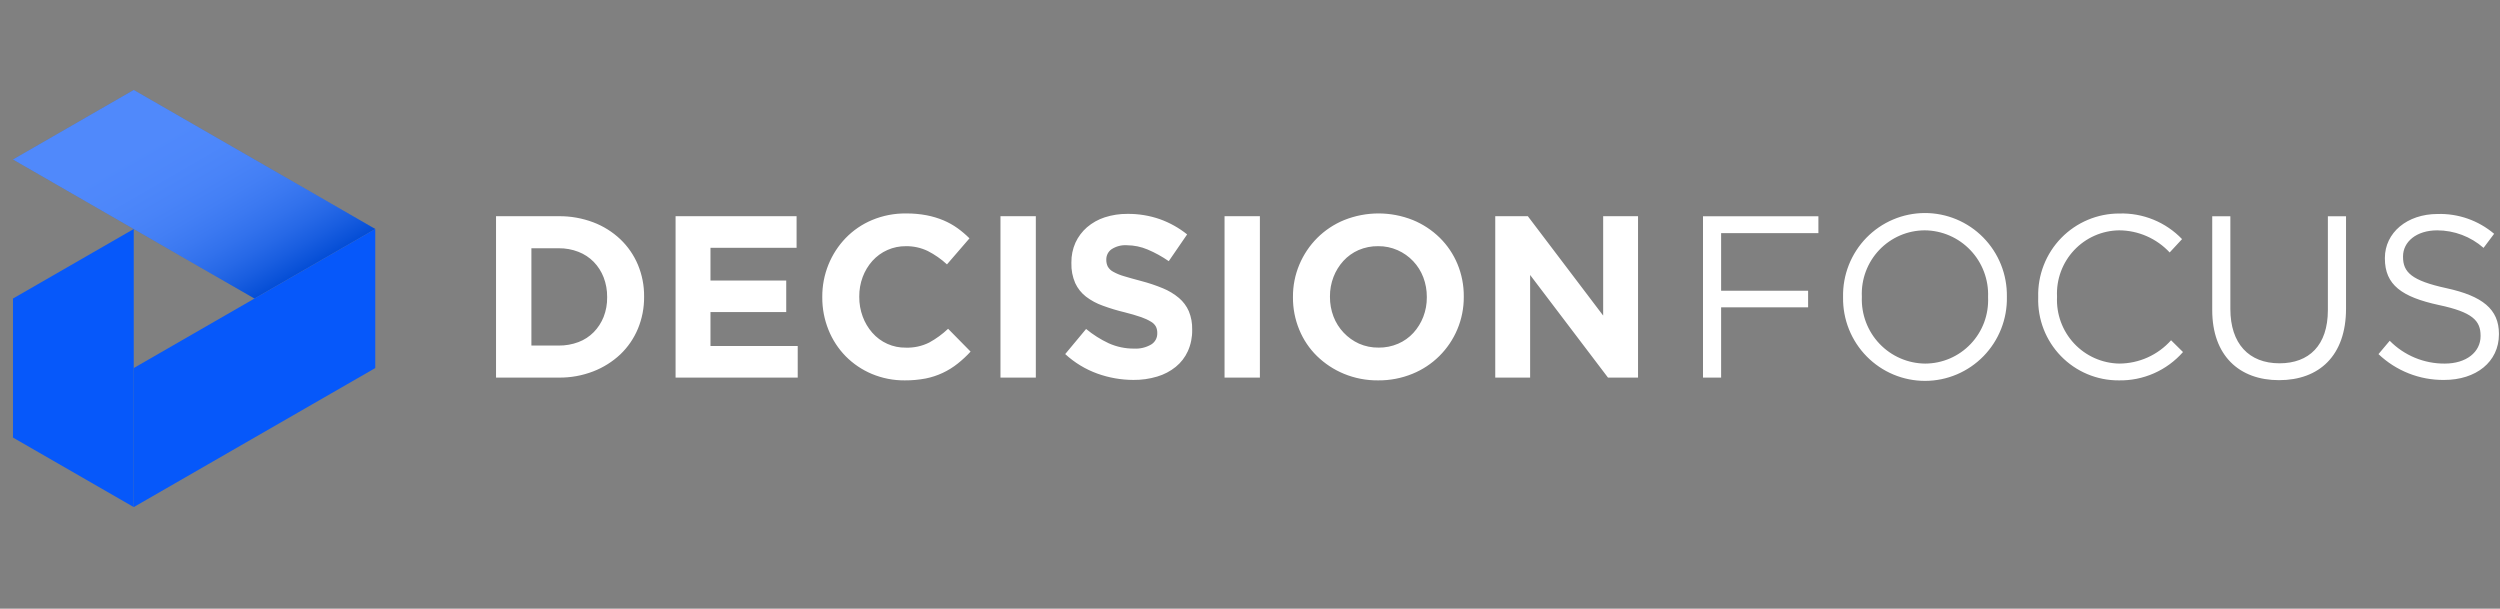
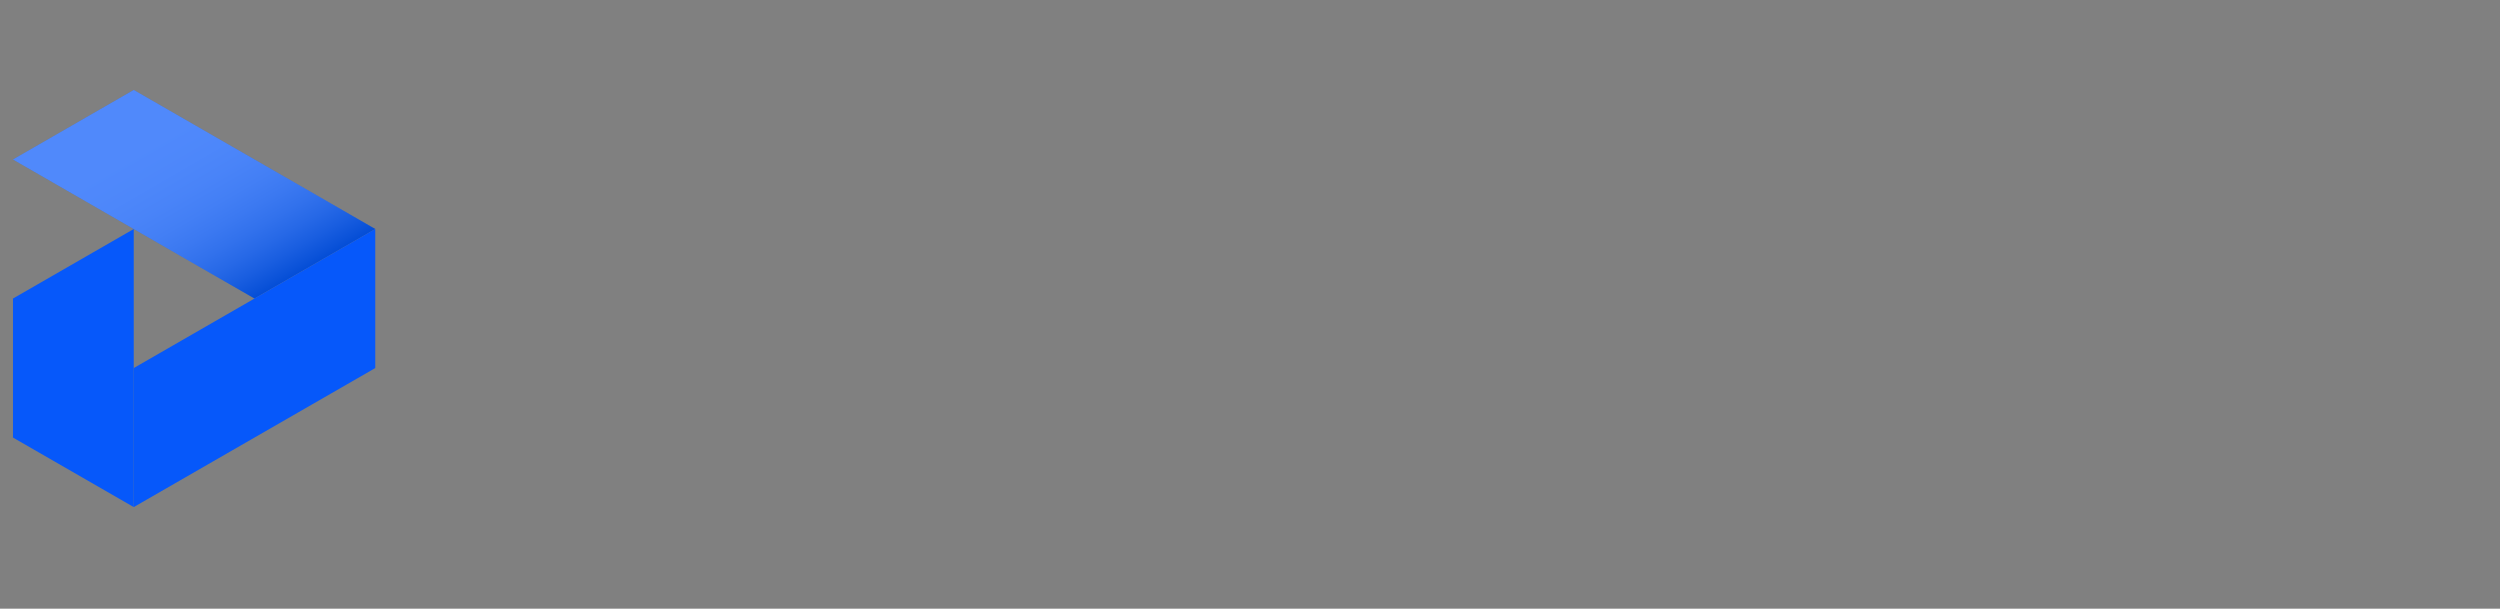
<svg xmlns="http://www.w3.org/2000/svg" width="230" height="56" viewBox="0 0 230 56" fill="none">
  <rect x="0" y="0" width="230" height="56" fill="#808080" stroke="none" />
  <g id="logo">
    <g id="Layer 1 Desktop">
      <path id="Vector" d="M23.414 14.674L12.304 8.278L1.194 14.674L12.304 21.07L23.414 27.465L34.525 21.07L23.414 14.674Z" fill="#0658FA" />
      <path id="Vector_2" style="mix-blend-mode:multiply" opacity="0.3" d="M23.414 14.674L12.304 8.278L1.194 14.674L12.304 21.07L23.414 27.465L34.525 21.07L23.414 14.674Z" fill="url(#paint0_linear_3_740)" />
      <path id="Vector_3" d="M23.413 27.465L12.304 33.861V46.652L23.413 40.256L34.524 33.861V21.069L23.413 27.465Z" fill="#0658FA" />
      <g id="Group">
-         <path id="Vector_4" d="M45.635 19.891H51.401C52.486 19.879 53.564 20.069 54.58 20.452C55.506 20.802 56.353 21.332 57.073 22.013C57.767 22.674 58.316 23.472 58.688 24.357C59.073 25.28 59.267 26.273 59.257 27.273V27.317C59.266 28.321 59.072 29.317 58.688 30.245C58.318 31.134 57.768 31.936 57.073 32.6C56.35 33.279 55.504 33.811 54.58 34.167C53.566 34.559 52.487 34.753 51.401 34.739H45.635V19.891ZM51.401 31.791C52.021 31.798 52.637 31.69 53.218 31.472C53.746 31.274 54.225 30.963 54.622 30.561C55.014 30.159 55.323 29.683 55.532 29.16C55.756 28.586 55.867 27.974 55.857 27.358V27.316C55.864 26.699 55.753 26.086 55.532 25.511C55.326 24.981 55.017 24.498 54.622 24.091C54.224 23.687 53.745 23.372 53.217 23.169C52.638 22.944 52.022 22.832 51.401 22.84H48.889V31.791H51.401ZM62.153 19.891H73.286V22.796H65.364V25.809H72.333V28.713H65.364V31.831H73.39V34.738H62.153V19.891ZM83.234 34.995C82.197 35.003 81.169 34.801 80.211 34.402C79.312 34.024 78.494 33.473 77.806 32.779C77.123 32.082 76.584 31.256 76.221 30.349C75.838 29.399 75.643 28.383 75.65 27.359V27.316C75.642 26.294 75.837 25.281 76.221 24.335C76.589 23.428 77.127 22.6 77.806 21.896C78.496 21.186 79.321 20.623 80.234 20.242C81.223 19.829 82.287 19.624 83.358 19.638C83.993 19.632 84.627 19.688 85.252 19.806C85.783 19.908 86.303 20.064 86.802 20.272C87.257 20.464 87.69 20.706 88.092 20.993C88.483 21.275 88.85 21.587 89.192 21.927L87.122 24.324C86.592 23.835 85.998 23.421 85.357 23.093C84.728 22.791 84.037 22.639 83.34 22.65C82.759 22.643 82.183 22.761 81.651 22.996C81.119 23.23 80.643 23.576 80.254 24.009C79.871 24.441 79.57 24.94 79.368 25.482C79.154 26.055 79.047 26.663 79.052 27.276V27.319C79.048 27.934 79.155 28.545 79.368 29.122C79.567 29.666 79.864 30.169 80.245 30.604C80.63 31.046 81.106 31.399 81.641 31.637C82.175 31.875 82.755 31.993 83.34 31.983C84.081 32.007 84.818 31.847 85.483 31.517C86.116 31.17 86.702 30.744 87.226 30.247L89.294 32.347C88.93 32.745 88.534 33.112 88.113 33.447C87.256 34.132 86.249 34.602 85.176 34.819C84.536 34.941 83.885 34.999 83.234 34.995ZM92.043 19.891H95.296V34.739H92.043V19.891ZM104.272 34.953C103.142 34.951 102.021 34.754 100.957 34.371C99.862 33.975 98.857 33.365 97.999 32.575L99.921 30.265C100.556 30.79 101.255 31.232 102.001 31.581C102.735 31.911 103.532 32.078 104.336 32.071C104.885 32.102 105.432 31.971 105.909 31.694C106.084 31.587 106.228 31.436 106.327 31.255C106.425 31.075 106.474 30.871 106.469 30.665V30.625C106.472 30.431 106.433 30.239 106.352 30.063C106.249 29.872 106.095 29.714 105.908 29.606C105.62 29.431 105.314 29.288 104.996 29.179C104.498 29.009 103.994 28.861 103.483 28.735C102.794 28.572 102.114 28.366 101.449 28.12C100.894 27.925 100.373 27.643 99.904 27.286C99.482 26.957 99.144 26.53 98.919 26.043C98.668 25.462 98.548 24.832 98.568 24.199V24.156C98.559 23.523 98.687 22.896 98.945 22.319C99.195 21.779 99.557 21.298 100.005 20.908C100.484 20.5 101.037 20.189 101.634 19.995C102.309 19.777 103.015 19.67 103.724 19.677C104.74 19.666 105.75 19.831 106.71 20.165C107.617 20.49 108.463 20.963 109.216 21.565L107.526 24.027C106.916 23.604 106.265 23.245 105.583 22.956C104.981 22.701 104.334 22.567 103.681 22.562C103.178 22.527 102.677 22.658 102.255 22.935C102.108 23.039 101.988 23.178 101.905 23.338C101.823 23.499 101.779 23.678 101.779 23.859V23.902C101.775 24.118 101.822 24.333 101.917 24.527C102.036 24.73 102.209 24.895 102.417 25.003C102.729 25.175 103.059 25.311 103.402 25.408C103.817 25.533 104.343 25.683 104.981 25.851C105.662 26.028 106.33 26.251 106.981 26.52C107.518 26.738 108.018 27.039 108.463 27.412C108.855 27.744 109.167 28.162 109.373 28.634C109.59 29.164 109.695 29.734 109.68 30.307V30.349C109.693 31.025 109.557 31.696 109.281 32.312C109.026 32.872 108.646 33.364 108.169 33.751C107.665 34.157 107.087 34.46 106.467 34.643C105.755 34.857 105.015 34.961 104.272 34.953ZM112.658 19.891H115.91V34.739H112.658V19.891ZM126.789 34.995C125.71 35.006 124.639 34.8 123.641 34.389C122.718 34.008 121.877 33.454 121.161 32.757C120.46 32.07 119.907 31.247 119.534 30.337C119.143 29.393 118.945 28.38 118.952 27.358V27.316C118.945 26.292 119.146 25.277 119.544 24.335C119.928 23.423 120.484 22.594 121.182 21.894C121.895 21.183 122.742 20.621 123.673 20.242C125.699 19.435 127.954 19.435 129.98 20.242C130.903 20.62 131.746 21.175 132.46 21.874C133.158 22.562 133.711 23.384 134.087 24.29C134.478 25.235 134.676 26.249 134.668 27.272V27.316C134.674 28.34 134.473 29.354 134.076 30.297C133.69 31.219 133.126 32.055 132.417 32.758C131.709 33.46 130.869 34.015 129.946 34.39C128.944 34.799 127.871 35.005 126.789 34.995ZM126.831 31.98C127.448 31.988 128.059 31.866 128.626 31.622C129.16 31.393 129.639 31.053 130.032 30.624C130.423 30.193 130.732 29.692 130.942 29.148C131.161 28.577 131.272 27.97 131.267 27.358V27.316C131.271 26.698 131.161 26.086 130.942 25.509C130.733 24.958 130.417 24.454 130.012 24.027C129.608 23.599 129.123 23.257 128.586 23.019C128.02 22.767 127.408 22.641 126.79 22.648C126.169 22.64 125.553 22.762 124.982 23.008C124.454 23.241 123.979 23.581 123.589 24.007C123.198 24.437 122.891 24.936 122.682 25.479C122.462 26.051 122.351 26.659 122.356 27.272V27.316C122.352 27.932 122.462 28.544 122.681 29.12C122.891 29.671 123.208 30.175 123.613 30.602C124.014 31.028 124.494 31.371 125.025 31.613C125.595 31.864 126.211 31.989 126.833 31.979M137.563 19.891H140.562L147.491 29.033V19.891H150.699V34.738H147.934L140.772 25.298V34.738H137.563V19.891ZM156.676 19.898H167.293V21.446H158.343V26.745H166.346V28.272H158.343V34.739H156.676V19.898ZM169.562 27.361V27.32C169.542 26.315 169.721 25.317 170.089 24.382C170.458 23.448 171.008 22.596 171.707 21.877C172.407 21.159 173.241 20.587 174.163 20.196C175.085 19.804 176.075 19.602 177.076 19.599C178.077 19.596 179.068 19.793 179.992 20.179C180.916 20.565 181.754 21.132 182.457 21.847C183.161 22.562 183.715 23.41 184.089 24.343C184.462 25.275 184.647 26.273 184.633 27.278V27.32C184.653 28.325 184.473 29.324 184.105 30.258C183.736 31.193 183.186 32.044 182.487 32.763C181.787 33.482 180.952 34.053 180.031 34.444C179.109 34.836 178.119 35.038 177.118 35.041C176.117 35.044 175.126 34.846 174.202 34.46C173.278 34.074 172.44 33.507 171.737 32.792C171.033 32.077 170.479 31.229 170.105 30.296C169.732 29.364 169.547 28.366 169.562 27.361ZM182.903 27.361V27.32C182.933 26.53 182.805 25.742 182.526 25.003C182.248 24.264 181.824 23.588 181.28 23.017C180.737 22.445 180.085 21.989 179.362 21.675C178.64 21.361 177.862 21.197 177.075 21.191C176.293 21.193 175.519 21.354 174.8 21.664C174.081 21.975 173.431 22.428 172.891 22.996C172.351 23.565 171.931 24.237 171.655 24.973C171.38 25.709 171.256 26.493 171.29 27.278V27.32C171.26 28.11 171.388 28.898 171.667 29.637C171.946 30.377 172.369 31.052 172.913 31.624C173.457 32.196 174.109 32.652 174.832 32.965C175.554 33.279 176.332 33.444 177.119 33.45C177.902 33.447 178.676 33.286 179.395 32.976C180.114 32.665 180.763 32.212 181.303 31.643C181.843 31.075 182.264 30.402 182.539 29.666C182.813 28.93 182.937 28.146 182.903 27.361ZM187.515 27.361V27.32C187.488 26.319 187.662 25.323 188.026 24.391C188.39 23.458 188.937 22.609 189.634 21.893C190.332 21.177 191.165 20.609 192.085 20.223C193.005 19.836 193.992 19.639 194.99 19.643C196.06 19.611 197.125 19.804 198.117 20.209C199.109 20.615 200.005 21.224 200.749 21.998L199.61 23.226C199.014 22.588 198.295 22.078 197.496 21.728C196.697 21.378 195.836 21.195 194.964 21.191C194.187 21.2 193.419 21.366 192.707 21.68C191.995 21.994 191.353 22.448 190.819 23.016C190.286 23.584 189.871 24.254 189.601 24.986C189.331 25.719 189.21 26.498 189.247 27.278V27.32C189.21 28.102 189.33 28.884 189.6 29.619C189.87 30.353 190.283 31.026 190.816 31.598C191.349 32.169 191.991 32.627 192.703 32.945C193.416 33.263 194.185 33.434 194.964 33.449C195.865 33.447 196.756 33.256 197.578 32.886C198.401 32.517 199.137 31.978 199.738 31.304L200.836 32.388C200.098 33.227 199.187 33.894 198.166 34.344C197.146 34.794 196.04 35.016 194.926 34.995C193.935 35 192.953 34.805 192.039 34.421C191.124 34.038 190.297 33.472 189.605 32.76C188.913 32.047 188.371 31.202 188.012 30.274C187.653 29.347 187.484 28.356 187.515 27.361ZM203.525 28.529V19.898H205.193V28.422C205.193 31.622 206.904 33.424 209.711 33.424C212.435 33.424 214.164 31.77 214.164 28.529V19.898H215.834V28.401C215.834 32.725 213.362 34.975 209.67 34.975C206.017 34.975 203.525 32.724 203.525 28.529ZM218.82 32.578L219.854 31.35C220.516 32.022 221.305 32.554 222.175 32.914C223.045 33.275 223.978 33.457 224.919 33.45C226.905 33.45 228.213 32.388 228.213 30.923V30.881C228.213 29.501 227.474 28.717 224.37 28.061C220.973 27.321 219.409 26.218 219.409 23.778V23.735C219.409 21.406 221.457 19.687 224.262 19.687C226.159 19.632 228.009 20.28 229.459 21.509L228.487 22.804C227.307 21.767 225.792 21.194 224.224 21.192C222.303 21.192 221.079 22.252 221.079 23.587V23.631C221.079 25.031 221.837 25.813 225.087 26.516C228.383 27.236 229.902 28.445 229.902 30.709V30.756C229.902 33.302 227.79 34.955 224.856 34.955C222.613 34.978 220.449 34.126 218.82 32.578Z" fill="white" />
-       </g>
+         </g>
      <path id="Vector_5" d="M1.194 27.465V40.256L12.304 46.652V21.069L1.194 27.465Z" fill="#0658FA" />
    </g>
  </g>
  <defs>
    <linearGradient id="paint0_linear_3_740" x1="12.315" y1="8.226" x2="23.477" y2="27.476" gradientUnits="userSpaceOnUse">
      <stop stop-color="white" />
      <stop offset="0.234" stop-color="#FDFDFE" />
      <stop offset="0.37" stop-color="#F4F7FA" />
      <stop offset="0.482" stop-color="#E6EBF3" />
      <stop offset="0.58" stop-color="#D2DCE9" />
      <stop offset="0.669" stop-color="#B8C7DC" />
      <stop offset="0.752" stop-color="#98AECC" />
      <stop offset="0.83" stop-color="#7290B9" />
      <stop offset="0.904" stop-color="#466DA3" />
      <stop offset="0.973" stop-color="#16478B" />
      <stop offset="1" stop-color="#003680" />
    </linearGradient>
  </defs>
</svg>